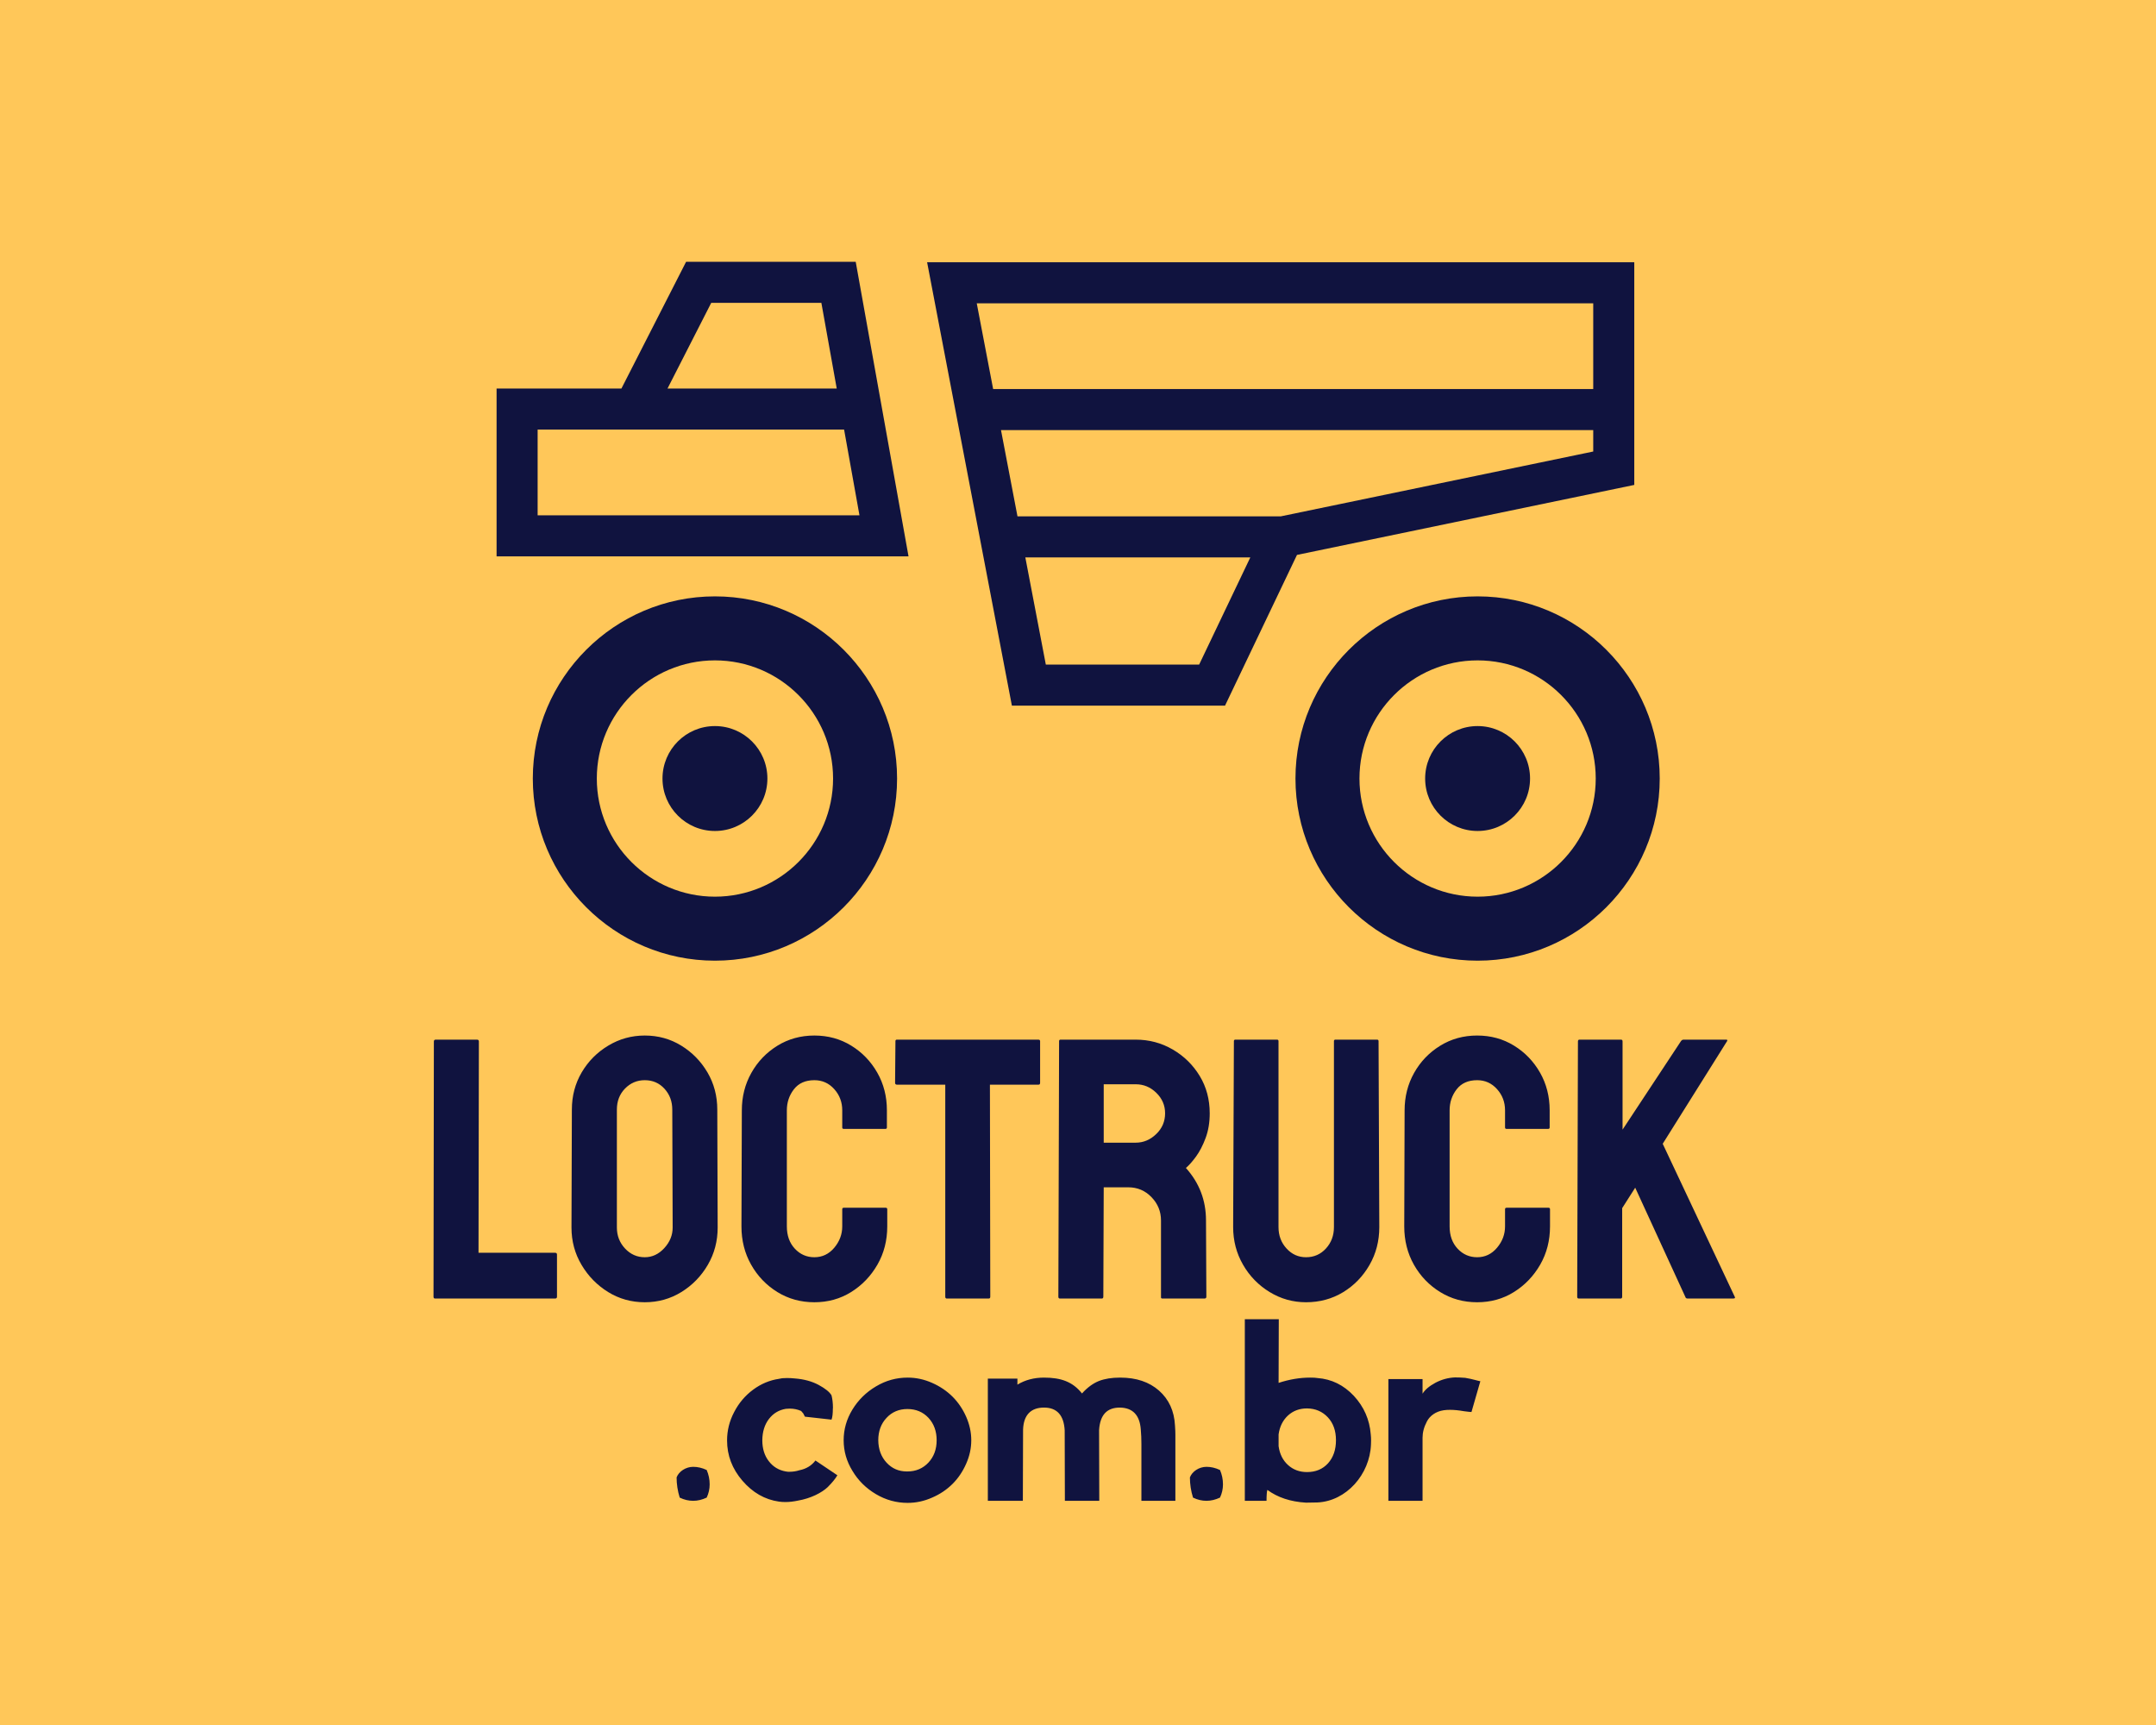
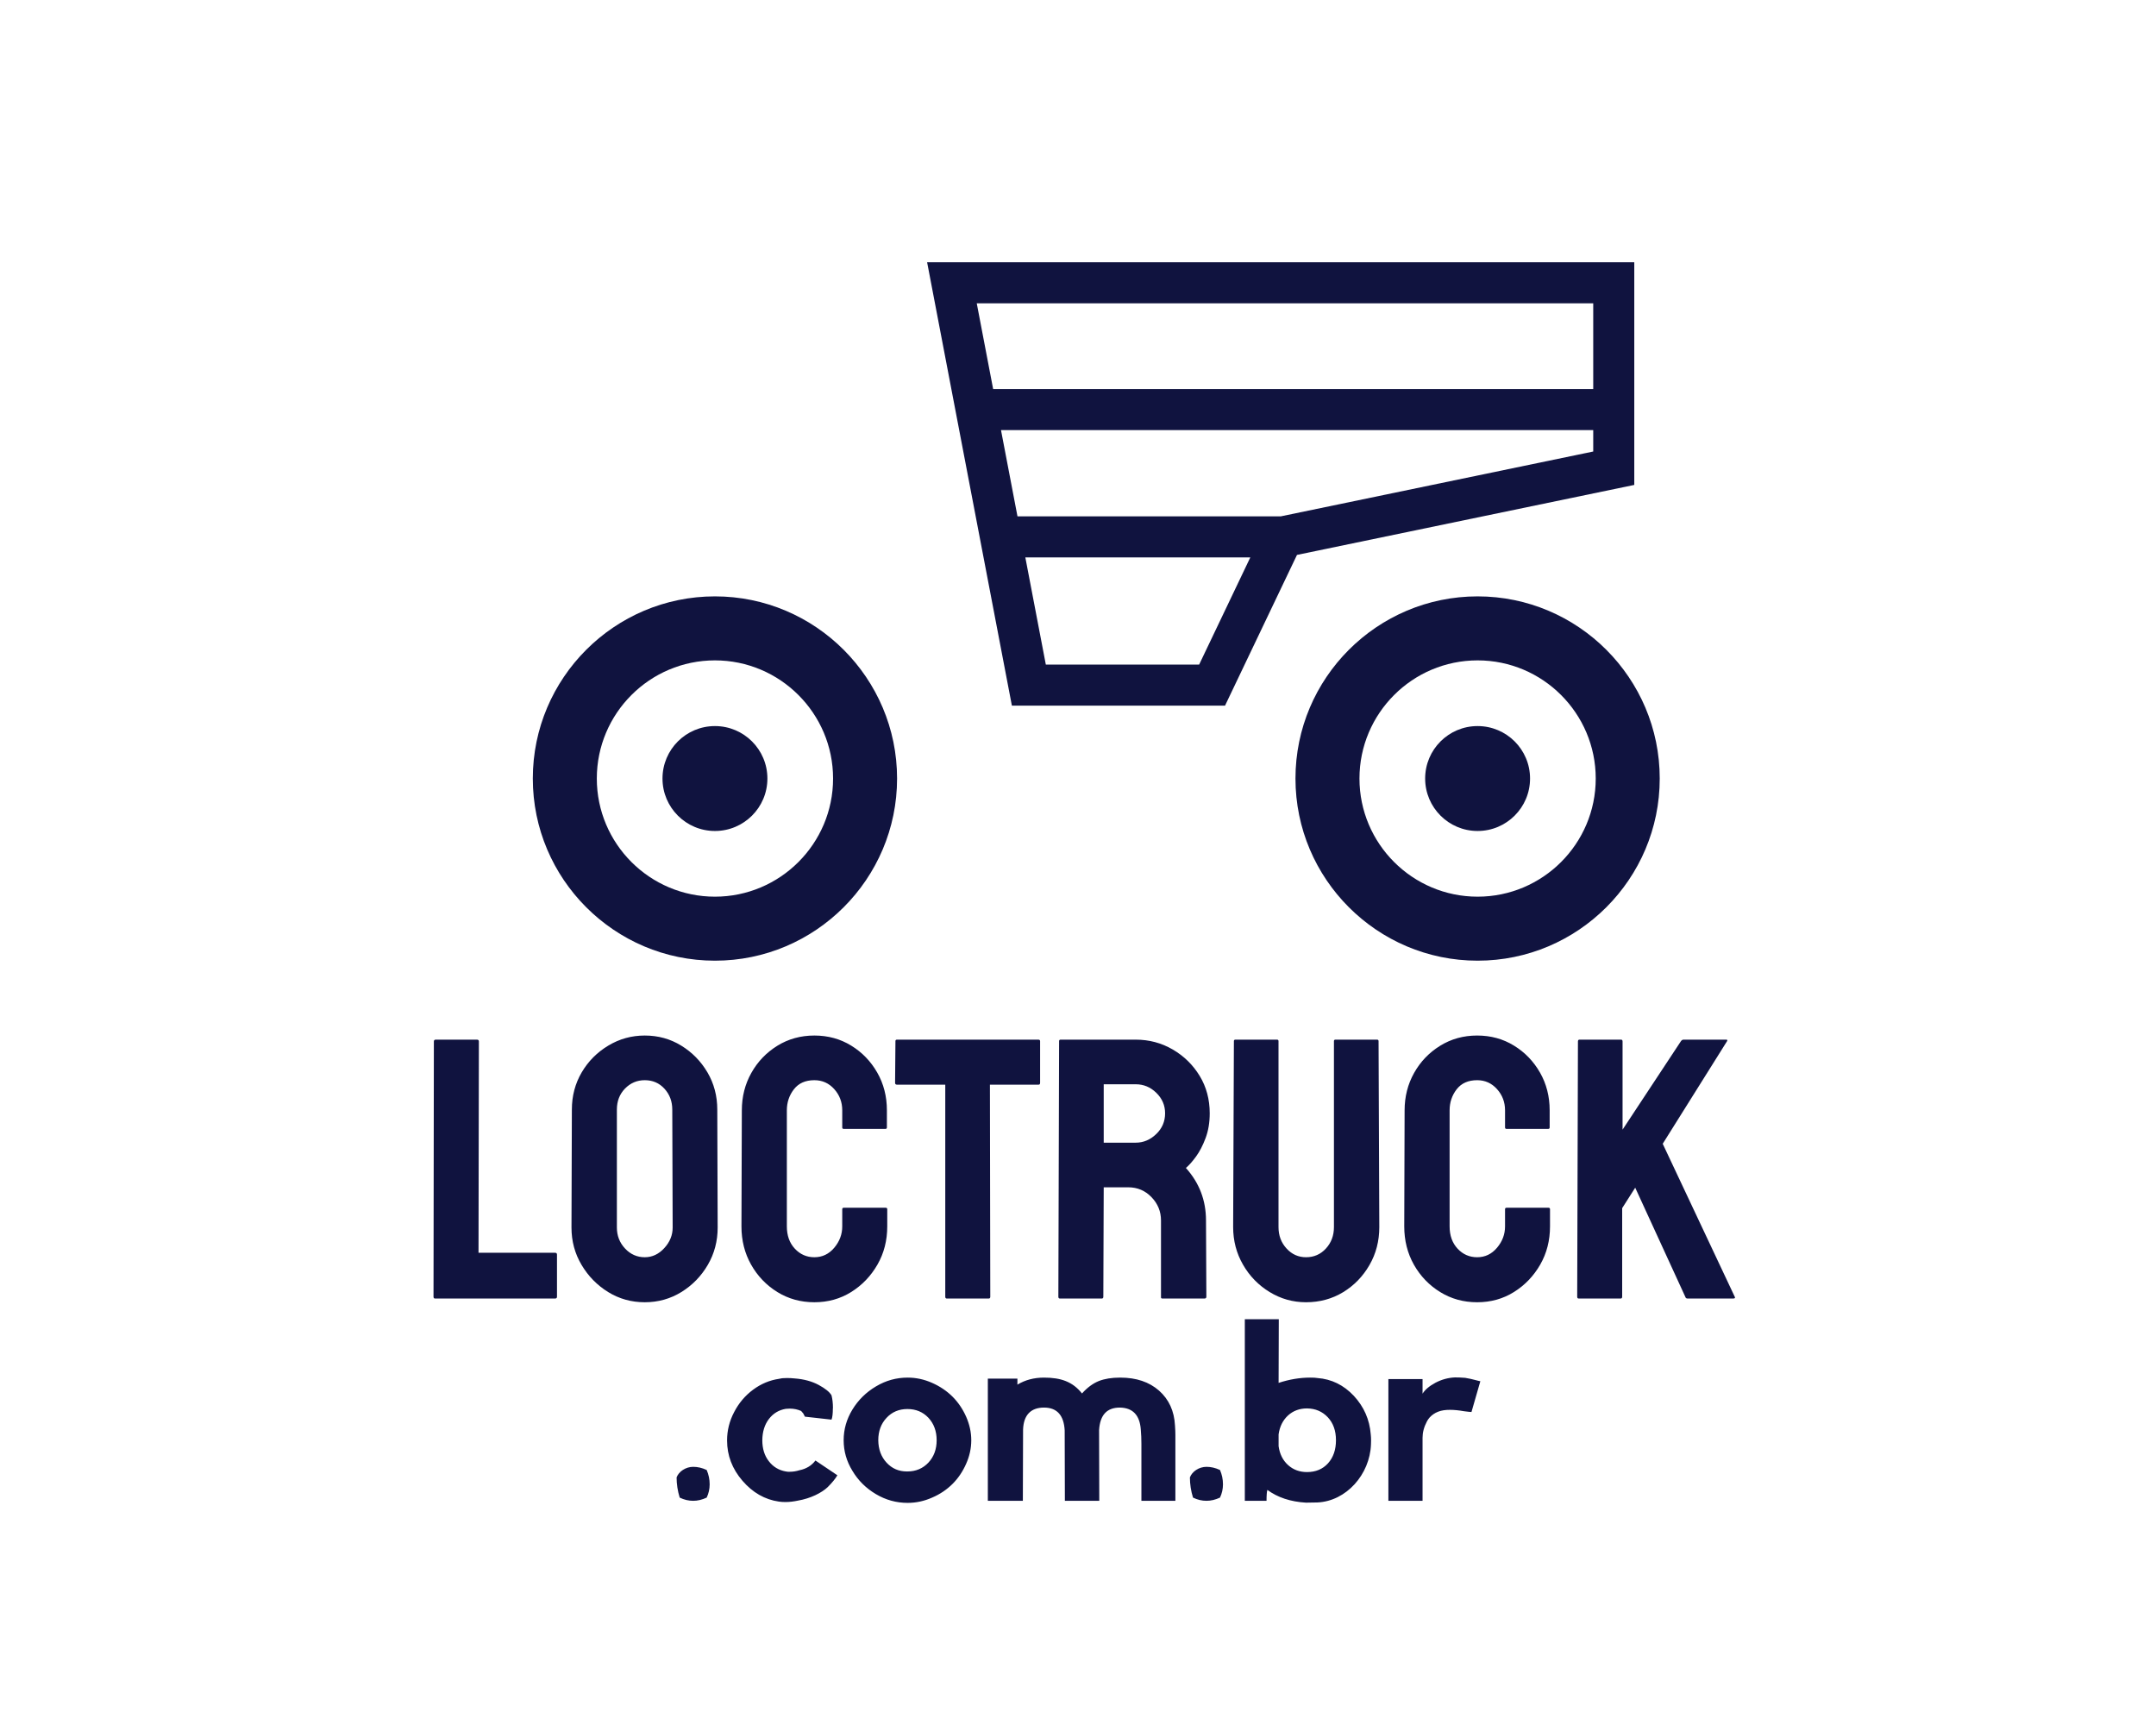
<svg xmlns="http://www.w3.org/2000/svg" version="1.1" width="1280" height="1024" viewBox="0 0 1280 1024" xml:space="preserve">
  <desc>Created with Fabric.js 4.4.0</desc>
  <defs>
</defs>
  <g transform="matrix(1 0 0 1 640 512)" id="background-logo">
-     <rect style="stroke: none; stroke-width: 0; stroke-dasharray: none; stroke-linecap: butt; stroke-dashoffset: 0; stroke-linejoin: miter; stroke-miterlimit: 4; fill: rgb(255,199,89); fill-rule: nonzero; opacity: 1;" paint-order="stroke" x="-640" y="-512" rx="0" ry="0" width="1280" height="1024" />
-   </g>
+     </g>
  <g transform="matrix(2.19 0 0 2.19 640.046 362.907)" id="logo-logo">
    <g style="" paint-order="stroke">
      <g transform="matrix(0.028 0 0 -0.028 -98.442 45.317)">
        <path style="stroke: none; stroke-width: 1; stroke-dasharray: none; stroke-linecap: butt; stroke-dashoffset: 0; stroke-linejoin: miter; stroke-miterlimit: 4; fill: rgb(16,19,63); fill-rule: nonzero; opacity: 1;" paint-order="stroke" transform=" translate(-2113.395, -1763.365)" d="M 2113.39 2271.18 C 1832.94 2271.18 1605.58 2043.82 1605.58 1763.36 C 1605.58 1482.9 1832.94 1255.55 2113.39 1255.55 C 2393.85 1255.55 2621.21 1482.9 2621.21 1763.36 C 2621.21 2043.82 2393.85 2271.18 2113.39 2271.18" stroke-linecap="round" />
      </g>
      <g transform="matrix(0.028 0 0 -0.028 -98.443 45.317)">
        <path style="stroke: none; stroke-width: 1; stroke-dasharray: none; stroke-linecap: butt; stroke-dashoffset: 0; stroke-linejoin: miter; stroke-miterlimit: 4; fill: rgb(16,19,63); fill-rule: nonzero; opacity: 1;" paint-order="stroke" transform=" translate(-2113.347, -1763.365)" d="M 2113.35 3526.73 C 1141.09 3526.73 349.984 2735.69 349.984 1763.36 C 349.984 791.039 1141.09 0 2113.35 0 C 3085.61 0 3876.71 791.039 3876.71 1763.36 C 3876.71 2735.69 3085.61 3526.73 2113.35 3526.73 z M 2113.35 619.617 C 1482.72 619.617 969.602 1132.68 969.602 1763.36 C 969.602 2394.05 1482.72 2907.11 2113.35 2907.11 C 2743.98 2907.11 3257.1 2394.05 3257.1 1763.36 C 3257.1 1132.68 2743.98 619.617 2113.35 619.617" stroke-linecap="round" />
      </g>
      <g transform="matrix(0.028 0 0 -0.028 108.307 45.317)">
        <path style="stroke: none; stroke-width: 1; stroke-dasharray: none; stroke-linecap: butt; stroke-dashoffset: 0; stroke-linejoin: miter; stroke-miterlimit: 4; fill: rgb(16,19,63); fill-rule: nonzero; opacity: 1;" paint-order="stroke" transform=" translate(-9449.125, -1763.365)" d="M 9449.12 2271.18 C 9168.66 2271.18 8941.31 2043.82 8941.31 1763.36 C 8941.31 1482.9 9168.66 1255.55 9449.12 1255.55 C 9729.58 1255.55 9956.94 1482.9 9956.94 1763.36 C 9956.94 2043.82 9729.58 2271.18 9449.12 2271.18" stroke-linecap="round" />
      </g>
      <g transform="matrix(0.028 0 0 -0.028 108.307 45.317)">
        <path style="stroke: none; stroke-width: 1; stroke-dasharray: none; stroke-linecap: butt; stroke-dashoffset: 0; stroke-linejoin: miter; stroke-miterlimit: 4; fill: rgb(16,19,63); fill-rule: nonzero; opacity: 1;" paint-order="stroke" transform=" translate(-9449.145, -1763.365)" d="M 9449.16 3526.73 C 8476.89 3526.73 7685.79 2735.69 7685.79 1763.36 C 7685.79 791.039 8476.89 0 9449.16 0 C 10421.4 0 11212.5 791.039 11212.5 1763.36 C 11212.5 2735.69 10421.4 3526.73 9449.16 3526.73 z M 9449.16 619.617 C 8818.53 619.617 8305.41 1132.68 8305.41 1763.36 C 8305.41 2394.05 8818.53 2907.11 9449.16 2907.11 C 10079.8 2907.11 10592.9 2394.05 10592.9 1763.36 C 10592.9 1132.68 10079.8 619.617 9449.16 619.617" stroke-linecap="round" />
      </g>
      <g transform="matrix(0.028 0 0 -0.028 -101.801 -54.827)">
-         <path style="stroke: none; stroke-width: 1; stroke-dasharray: none; stroke-linecap: butt; stroke-dashoffset: 0; stroke-linejoin: miter; stroke-miterlimit: 4; fill: rgb(16,19,63); fill-rule: nonzero; opacity: 1;" paint-order="stroke" transform=" translate(-1994.19, -5316.63)" d="M 1834.91 6742.55 L 1208.61 5515.33 L 0 5515.33 L 0 3890.71 L 3988.38 3890.71 L 3477.01 6742.55 z M 2078.27 6345.14 L 3144.52 6345.14 L 3293.32 5515.33 L 1654.78 5515.33 Z M 397.406 4288.12 L 397.406 5117.93 L 3364.58 5117.93 L 3513.37 4288.12 L 397.406 4288.12" stroke-linecap="round" />
-       </g>
+         </g>
      <g transform="matrix(0.028 0 0 -0.028 54.928 -34.53)">
        <path style="stroke: none; stroke-width: 1; stroke-dasharray: none; stroke-linecap: butt; stroke-dashoffset: 0; stroke-linejoin: miter; stroke-miterlimit: 4; fill: rgb(16,19,63); fill-rule: nonzero; opacity: 1;" paint-order="stroke" transform=" translate(-7555.17, -4596.465)" d="M 10978.5 4587.11 L 10978.5 6742.55 L 4131.84 6742.55 L 4952.58 2450.38 L 7016.24 2450.38 L 7712.83 3909.5 Z M 7555.58 4282.74 L 5006.81 4282.74 L 4847.11 5117.93 L 10581.1 5117.93 L 10581.1 4910.53 z M 10581.1 6345.14 L 10581.1 5515.33 L 4771.12 5515.33 L 4612.44 6345.14 z M 6765.6 2847.79 L 5281.2 2847.79 L 5082.8 3885.34 L 7260.93 3885.34 L 6765.6 2847.79" stroke-linecap="round" />
      </g>
    </g>
  </g>
  <g transform="matrix(1.921 0 0 1.921 643.803 693.881)" id="text-logo">
    <g style="" paint-order="stroke">
      <g transform="matrix(1 0 0 1 0 0)" id="text-logo-path-0">
        <path style="stroke: none; stroke-width: 0; stroke-dasharray: none; stroke-linecap: butt; stroke-dashoffset: 0; stroke-linejoin: miter; stroke-miterlimit: 4; fill: rgb(16,19,63); fill-rule: nonzero; opacity: 1;" paint-order="stroke" transform=" translate(-205.761, 40.06)" d="M 42.19 0 L 5.06 0 Q 4.6 0 4.6 -0.57 L 4.6 -0.57 L 4.71 -79.43 Q 4.71 -80 5.29 -80 L 5.29 -80 L 18.05 -80 Q 18.62 -80 18.62 -79.43 L 18.62 -79.43 L 18.51 -14.14 L 42.19 -14.14 Q 42.76 -14.14 42.76 -13.56 L 42.76 -13.56 L 42.76 -0.57 Q 42.76 0 42.19 0 L 42.19 0 Z M 69.89 1.15 L 69.89 1.15 Q 63.68 1.15 58.56 -2.01 Q 53.45 -5.17 50.35 -10.4 Q 47.24 -15.63 47.24 -21.95 L 47.24 -21.95 L 47.36 -58.39 Q 47.36 -64.71 50.4 -69.89 Q 53.45 -75.06 58.62 -78.16 Q 63.79 -81.27 69.89 -81.27 L 69.89 -81.27 Q 76.09 -81.27 81.15 -78.16 Q 86.21 -75.06 89.26 -69.89 Q 92.3 -64.71 92.3 -58.39 L 92.3 -58.39 L 92.42 -21.95 Q 92.42 -15.63 89.37 -10.4 Q 86.32 -5.17 81.21 -2.01 Q 76.09 1.15 69.89 1.15 Z M 69.89 -12.76 L 69.89 -12.76 Q 73.34 -12.76 75.92 -15.58 Q 78.51 -18.39 78.51 -21.95 L 78.51 -21.95 L 78.39 -58.39 Q 78.39 -62.19 75.98 -64.83 Q 73.57 -67.47 69.89 -67.47 L 69.89 -67.47 Q 66.32 -67.47 63.79 -64.89 Q 61.27 -62.3 61.27 -58.39 L 61.27 -58.39 L 61.27 -21.95 Q 61.27 -18.16 63.79 -15.46 Q 66.32 -12.76 69.89 -12.76 Z M 122.3 1.15 L 122.3 1.15 Q 115.98 1.15 110.86 -2.01 Q 105.75 -5.17 102.76 -10.46 Q 99.77 -15.75 99.77 -22.3 L 99.77 -22.3 L 99.89 -58.16 Q 99.89 -64.48 102.82 -69.71 Q 105.75 -74.94 110.86 -78.11 Q 115.98 -81.27 122.3 -81.27 L 122.3 -81.27 Q 128.62 -81.27 133.68 -78.16 Q 138.74 -75.06 141.73 -69.83 Q 144.72 -64.6 144.72 -58.16 L 144.72 -58.16 L 144.72 -52.87 Q 144.72 -52.42 144.26 -52.42 L 144.26 -52.42 L 131.38 -52.42 Q 130.92 -52.42 130.92 -52.87 L 130.92 -52.87 L 130.92 -58.16 Q 130.92 -61.96 128.45 -64.71 Q 125.98 -67.47 122.3 -67.47 L 122.3 -67.47 Q 118.16 -67.47 115.98 -64.66 Q 113.8 -61.84 113.8 -58.16 L 113.8 -58.16 L 113.8 -22.3 Q 113.8 -18.05 116.27 -15.4 Q 118.74 -12.76 122.3 -12.76 L 122.3 -12.76 Q 125.98 -12.76 128.45 -15.69 Q 130.92 -18.62 130.92 -22.3 L 130.92 -22.3 L 130.92 -27.59 Q 130.92 -28.05 131.38 -28.05 L 131.38 -28.05 L 144.37 -28.05 Q 144.83 -28.05 144.83 -27.59 L 144.83 -27.59 L 144.83 -22.3 Q 144.83 -15.75 141.79 -10.46 Q 138.74 -5.17 133.68 -2.01 Q 128.62 1.15 122.3 1.15 Z M 176.21 0 L 163.22 0 Q 162.76 0 162.76 -0.57 L 162.76 -0.57 L 162.76 -66.09 L 147.82 -66.09 Q 147.25 -66.09 147.25 -66.67 L 147.25 -66.67 L 147.36 -79.54 Q 147.36 -80 147.82 -80 L 147.82 -80 L 191.5 -80 Q 192.07 -80 192.07 -79.54 L 192.07 -79.54 L 192.07 -66.67 Q 192.07 -66.09 191.61 -66.09 L 191.61 -66.09 L 176.56 -66.09 L 176.67 -0.57 Q 176.67 0 176.21 0 L 176.21 0 Z M 211.15 0 L 198.17 0 Q 197.71 0 197.71 -0.57 L 197.71 -0.57 L 197.94 -79.54 Q 197.94 -80 198.4 -80 L 198.4 -80 L 221.62 -80 Q 227.82 -80 233.05 -76.96 Q 238.28 -73.91 241.39 -68.79 Q 244.49 -63.68 244.49 -57.24 L 244.49 -57.24 Q 244.49 -52.99 243.22 -49.6 Q 241.96 -46.21 240.24 -43.85 Q 238.51 -41.5 237.13 -40.35 L 237.13 -40.35 Q 243.34 -33.45 243.34 -24.14 L 243.34 -24.14 L 243.45 -0.57 Q 243.45 0 242.88 0 L 242.88 0 L 229.89 0 Q 229.43 0 229.43 -0.34 L 229.43 -0.34 L 229.43 -24.14 Q 229.43 -28.28 226.5 -31.32 Q 223.57 -34.37 219.32 -34.37 L 219.32 -34.37 L 211.73 -34.37 L 211.61 -0.57 Q 211.61 0 211.15 0 L 211.15 0 Z M 211.73 -66.21 L 211.73 -48.16 L 221.62 -48.16 Q 225.18 -48.16 227.94 -50.81 Q 230.7 -53.45 230.7 -57.24 L 230.7 -57.24 Q 230.7 -60.92 227.99 -63.56 Q 225.29 -66.21 221.62 -66.21 L 221.62 -66.21 L 211.73 -66.21 Z M 274.26 1.15 L 274.26 1.15 Q 268.17 1.15 263 -2.01 Q 257.82 -5.17 254.78 -10.46 Q 251.73 -15.75 251.73 -22.07 L 251.73 -22.07 L 251.96 -79.54 Q 251.96 -80 252.42 -80 L 252.42 -80 L 265.29 -80 Q 265.75 -80 265.75 -79.54 L 265.75 -79.54 L 265.75 -22.07 Q 265.75 -18.16 268.23 -15.46 Q 270.7 -12.76 274.26 -12.76 L 274.26 -12.76 Q 277.94 -12.76 280.41 -15.46 Q 282.88 -18.16 282.88 -22.07 L 282.88 -22.07 L 282.88 -79.54 Q 282.88 -80 283.34 -80 L 283.34 -80 L 296.21 -80 Q 296.67 -80 296.67 -79.54 L 296.67 -79.54 L 296.9 -22.07 Q 296.9 -15.63 293.86 -10.35 Q 290.81 -5.06 285.7 -1.95 Q 280.58 1.15 274.26 1.15 Z M 327.14 1.15 L 327.14 1.15 Q 320.81 1.15 315.7 -2.01 Q 310.58 -5.17 307.59 -10.46 Q 304.61 -15.75 304.61 -22.3 L 304.61 -22.3 L 304.72 -58.16 Q 304.72 -64.48 307.65 -69.71 Q 310.58 -74.94 315.7 -78.11 Q 320.81 -81.27 327.14 -81.27 L 327.14 -81.27 Q 333.46 -81.27 338.51 -78.16 Q 343.57 -75.06 346.56 -69.83 Q 349.55 -64.6 349.55 -58.16 L 349.55 -58.16 L 349.55 -52.87 Q 349.55 -52.42 349.09 -52.42 L 349.09 -52.42 L 336.22 -52.42 Q 335.76 -52.42 335.76 -52.87 L 335.76 -52.87 L 335.76 -58.16 Q 335.76 -61.96 333.28 -64.71 Q 330.81 -67.47 327.14 -67.47 L 327.14 -67.47 Q 323 -67.47 320.81 -64.66 Q 318.63 -61.84 318.63 -58.16 L 318.63 -58.16 L 318.63 -22.3 Q 318.63 -18.05 321.1 -15.4 Q 323.57 -12.76 327.14 -12.76 L 327.14 -12.76 Q 330.81 -12.76 333.28 -15.69 Q 335.76 -18.62 335.76 -22.3 L 335.76 -22.3 L 335.76 -27.59 Q 335.76 -28.05 336.22 -28.05 L 336.22 -28.05 L 349.2 -28.05 Q 349.66 -28.05 349.66 -27.59 L 349.66 -27.59 L 349.66 -22.3 Q 349.66 -15.75 346.62 -10.46 Q 343.57 -5.17 338.51 -2.01 Q 333.46 1.15 327.14 1.15 Z M 371.5 0 L 358.52 0 Q 358.06 0 358.06 -0.57 L 358.06 -0.57 L 358.29 -79.43 Q 358.29 -80 358.75 -80 L 358.75 -80 L 371.62 -80 Q 372.08 -80 372.08 -79.43 L 372.08 -79.43 L 372.08 -52.19 L 390.13 -79.54 Q 390.47 -80 390.93 -80 L 390.93 -80 L 404.15 -80 Q 404.61 -80 404.38 -79.54 L 404.38 -79.54 L 384.49 -47.82 L 406.79 -0.46 Q 407.02 0 406.22 0 L 406.22 0 L 392.19 0 Q 391.62 0 391.5 -0.46 L 391.5 -0.46 L 375.99 -34.25 L 371.96 -27.93 L 371.96 -0.57 Q 371.96 0 371.5 0 L 371.5 0 Z" stroke-linecap="round" />
      </g>
    </g>
  </g>
  <g transform="matrix(1.921 0 0 1.921 640.279 837.624)" id="tagline-6d993658-22da-47a1-81a8-77d866efcbca-logo">
    <g style="" paint-order="stroke">
      <g transform="matrix(1 0 0 1 0 0)" id="tagline-6d993658-22da-47a1-81a8-77d866efcbca-logo-path-0">
        <path style="stroke: none; stroke-width: 0; stroke-dasharray: none; stroke-linecap: butt; stroke-dashoffset: 0; stroke-linejoin: miter; stroke-miterlimit: 4; fill: rgb(16,19,63); fill-rule: nonzero; opacity: 1;" paint-order="stroke" transform=" translate(-126.36, 27.74)" d="M 2.16 -7.23 C 2.16 -5.16 2.48 -3.06 3.12 -0.99 C 4.49 -0.32 5.86 0 7.29 0 C 8.66 0 10.03 -0.32 11.46 -0.99 C 12.06 -2.26 12.38 -3.63 12.38 -5.09 C 12.38 -6.65 12.06 -8.12 11.46 -9.52 C 10.03 -10.19 8.66 -10.5 7.29 -10.5 C 4.97 -10.5 2.83 -9.04 2.16 -7.23 Z M 17.76 -18.65 C 17.76 -14 19.35 -9.87 22.5 -6.21 C 25.65 -2.55 29.41 -0.38 33.8 0.25 C 34.47 0.35 35.14 0.38 35.81 0.38 C 37.05 0.38 38.35 0.22 39.66 -0.06 C 43.57 -0.73 46.98 -2.45 48.86 -4.23 C 50.23 -5.6 51.25 -6.84 51.85 -7.89 L 45.07 -12.45 C 43.89 -10.89 42.24 -9.87 40.14 -9.45 C 39.15 -9.14 38.16 -8.98 37.24 -8.98 C 36.79 -8.94 36.35 -8.98 35.9 -9.07 C 33.74 -9.45 31.99 -10.5 30.65 -12.25 C 29.31 -13.97 28.65 -16.14 28.65 -18.72 C 28.68 -21.33 29.35 -23.52 30.68 -25.27 C 32.02 -27.02 33.77 -28.07 35.9 -28.42 C 36.32 -28.46 36.73 -28.49 37.11 -28.49 C 38.42 -28.49 39.6 -28.23 40.65 -27.76 C 40.9 -27.5 41.12 -27.25 41.31 -26.99 L 41.82 -26 L 50.04 -25.08 C 50.32 -25.81 50.45 -26.96 50.45 -28.52 C 50.45 -28.55 50.45 -28.61 50.48 -28.68 C 50.48 -30.17 50.32 -31.48 50.04 -32.59 C 49.46 -33.61 48.13 -34.69 46.06 -35.81 C 43.99 -36.92 41.54 -37.59 38.7 -37.81 C 37.81 -37.91 36.99 -37.94 36.25 -37.94 C 35.71 -37.94 35.24 -37.91 34.79 -37.88 L 33.8 -37.69 C 30.94 -37.27 28.26 -36.16 25.81 -34.34 C 23.36 -32.53 21.39 -30.21 19.96 -27.44 C 18.49 -24.67 17.76 -21.74 17.76 -18.65 Z M 56.5 -9.26 L 56.5 -9.26 C 58.28 -6.27 60.7 -3.88 63.75 -2.07 C 66.81 -0.25 70.09 0.64 73.56 0.64 C 76.17 0.64 78.68 0.1 81.13 -0.99 C 83.58 -2.04 85.68 -3.47 87.44 -5.22 C 89.19 -6.97 90.59 -9.04 91.64 -11.43 C 92.69 -13.78 93.23 -16.2 93.23 -18.72 C 93.23 -21.2 92.69 -23.62 91.64 -26 C 90.59 -28.36 89.19 -30.43 87.44 -32.18 C 85.68 -33.93 83.58 -35.36 81.13 -36.44 C 78.68 -37.53 76.17 -38.07 73.56 -38.07 C 70.09 -38.07 66.84 -37.18 63.79 -35.36 C 60.73 -33.55 58.31 -31.16 56.5 -28.2 C 54.68 -25.21 53.79 -22.06 53.79 -18.72 C 53.79 -15.37 54.68 -12.22 56.5 -9.26 Z M 64.49 -18.72 C 64.49 -21.52 65.35 -23.84 67.06 -25.65 C 68.75 -27.47 70.92 -28.36 73.49 -28.36 C 76.1 -28.36 78.27 -27.47 79.99 -25.65 C 81.67 -23.84 82.53 -21.52 82.53 -18.72 C 82.53 -15.91 81.67 -13.62 79.99 -11.81 C 78.27 -9.99 76.1 -9.07 73.49 -9.07 L 73.34 -9.07 C 70.82 -9.07 68.75 -9.96 67.06 -11.78 C 65.38 -13.59 64.52 -15.91 64.49 -18.72 Z M 98.35 0 L 109.17 0 L 109.24 -22.03 C 109.4 -26.51 111.66 -28.81 115.7 -28.81 C 119.71 -28.81 121.84 -26.45 122.1 -21.77 L 122.16 0 L 132.79 0 L 132.73 -21.83 C 133.02 -26.58 135.18 -28.81 139.16 -28.81 C 143.14 -28.74 145.3 -26.48 145.62 -22.03 C 145.75 -20.59 145.81 -19.1 145.81 -17.6 L 145.81 0 L 156.31 0 L 156.31 -20.4 C 156.31 -21.07 156.28 -22.03 156.19 -23.27 C 155.96 -27.76 154.31 -31.35 151.25 -34.06 C 148.2 -36.73 144.22 -38.07 139.29 -38.07 L 139.16 -38.07 C 136.64 -38.07 134.48 -37.72 132.67 -37.02 C 130.85 -36.29 129.1 -35.01 127.45 -33.17 C 124.55 -36.83 120.89 -38.07 115.7 -38.07 C 112.61 -38.07 109.88 -37.34 107.49 -35.9 L 107.49 -37.75 L 98.35 -37.75 Z M 160.8 -7.23 C 160.8 -5.16 161.12 -3.06 161.76 -0.99 C 163.13 -0.32 164.49 0 165.93 0 C 167.3 0 168.66 -0.32 170.1 -0.99 C 170.7 -2.26 171.02 -3.63 171.02 -5.09 C 171.02 -6.65 170.7 -8.12 170.1 -9.52 C 168.66 -10.19 167.3 -10.5 165.93 -10.5 C 163.6 -10.5 161.47 -9.04 160.8 -7.23 Z M 177.77 0 L 184.48 0 C 184.48 -1.75 184.58 -2.9 184.74 -3.37 C 187.89 -1.05 191.87 0.29 196.67 0.57 C 198.2 0.57 199.38 0.54 200.21 0.51 C 209.15 0.1 216.41 -8.15 216.76 -17.41 C 216.79 -17.82 216.79 -18.24 216.79 -18.65 C 216.79 -19.32 216.76 -19.93 216.69 -20.53 C 216.34 -25.08 214.59 -29.06 211.47 -32.43 C 208.32 -35.78 204.57 -37.62 200.21 -37.94 C 199.73 -38.04 198.97 -38.07 197.92 -38.07 C 194.8 -38.07 191.55 -37.53 188.21 -36.44 L 188.27 -56.12 L 177.77 -56.12 Z M 188.21 -16.87 L 188.21 -20.53 C 188.56 -22.98 189.54 -24.92 191.14 -26.39 C 192.73 -27.82 194.67 -28.55 196.99 -28.55 C 199.6 -28.52 201.73 -27.6 203.42 -25.81 C 205.11 -24 205.94 -21.64 205.94 -18.72 C 205.94 -15.76 205.11 -13.4 203.49 -11.59 C 201.83 -9.77 199.67 -8.88 196.99 -8.88 C 194.67 -8.88 192.73 -9.61 191.14 -11.04 C 189.54 -12.48 188.56 -14.42 188.21 -16.87 Z M 222.14 0 L 232.7 0 L 232.7 -19.48 C 232.7 -21.1 233.12 -22.76 234.04 -24.51 C 234.93 -26.26 236.81 -27.63 239.23 -27.98 C 239.83 -28.07 240.47 -28.11 241.17 -28.11 C 242.41 -28.11 243.85 -27.98 245.47 -27.69 C 246.71 -27.53 247.47 -27.44 247.82 -27.44 L 250.56 -36.95 C 250.21 -36.95 248.11 -37.65 245.88 -38 C 244.64 -38.1 243.59 -38.13 242.73 -38.13 C 240.63 -38.04 238.63 -37.5 236.68 -36.48 C 234.74 -35.43 233.44 -34.31 232.7 -33.1 L 232.7 -37.62 L 222.14 -37.62 Z" stroke-linecap="round" />
      </g>
    </g>
  </g>
</svg>